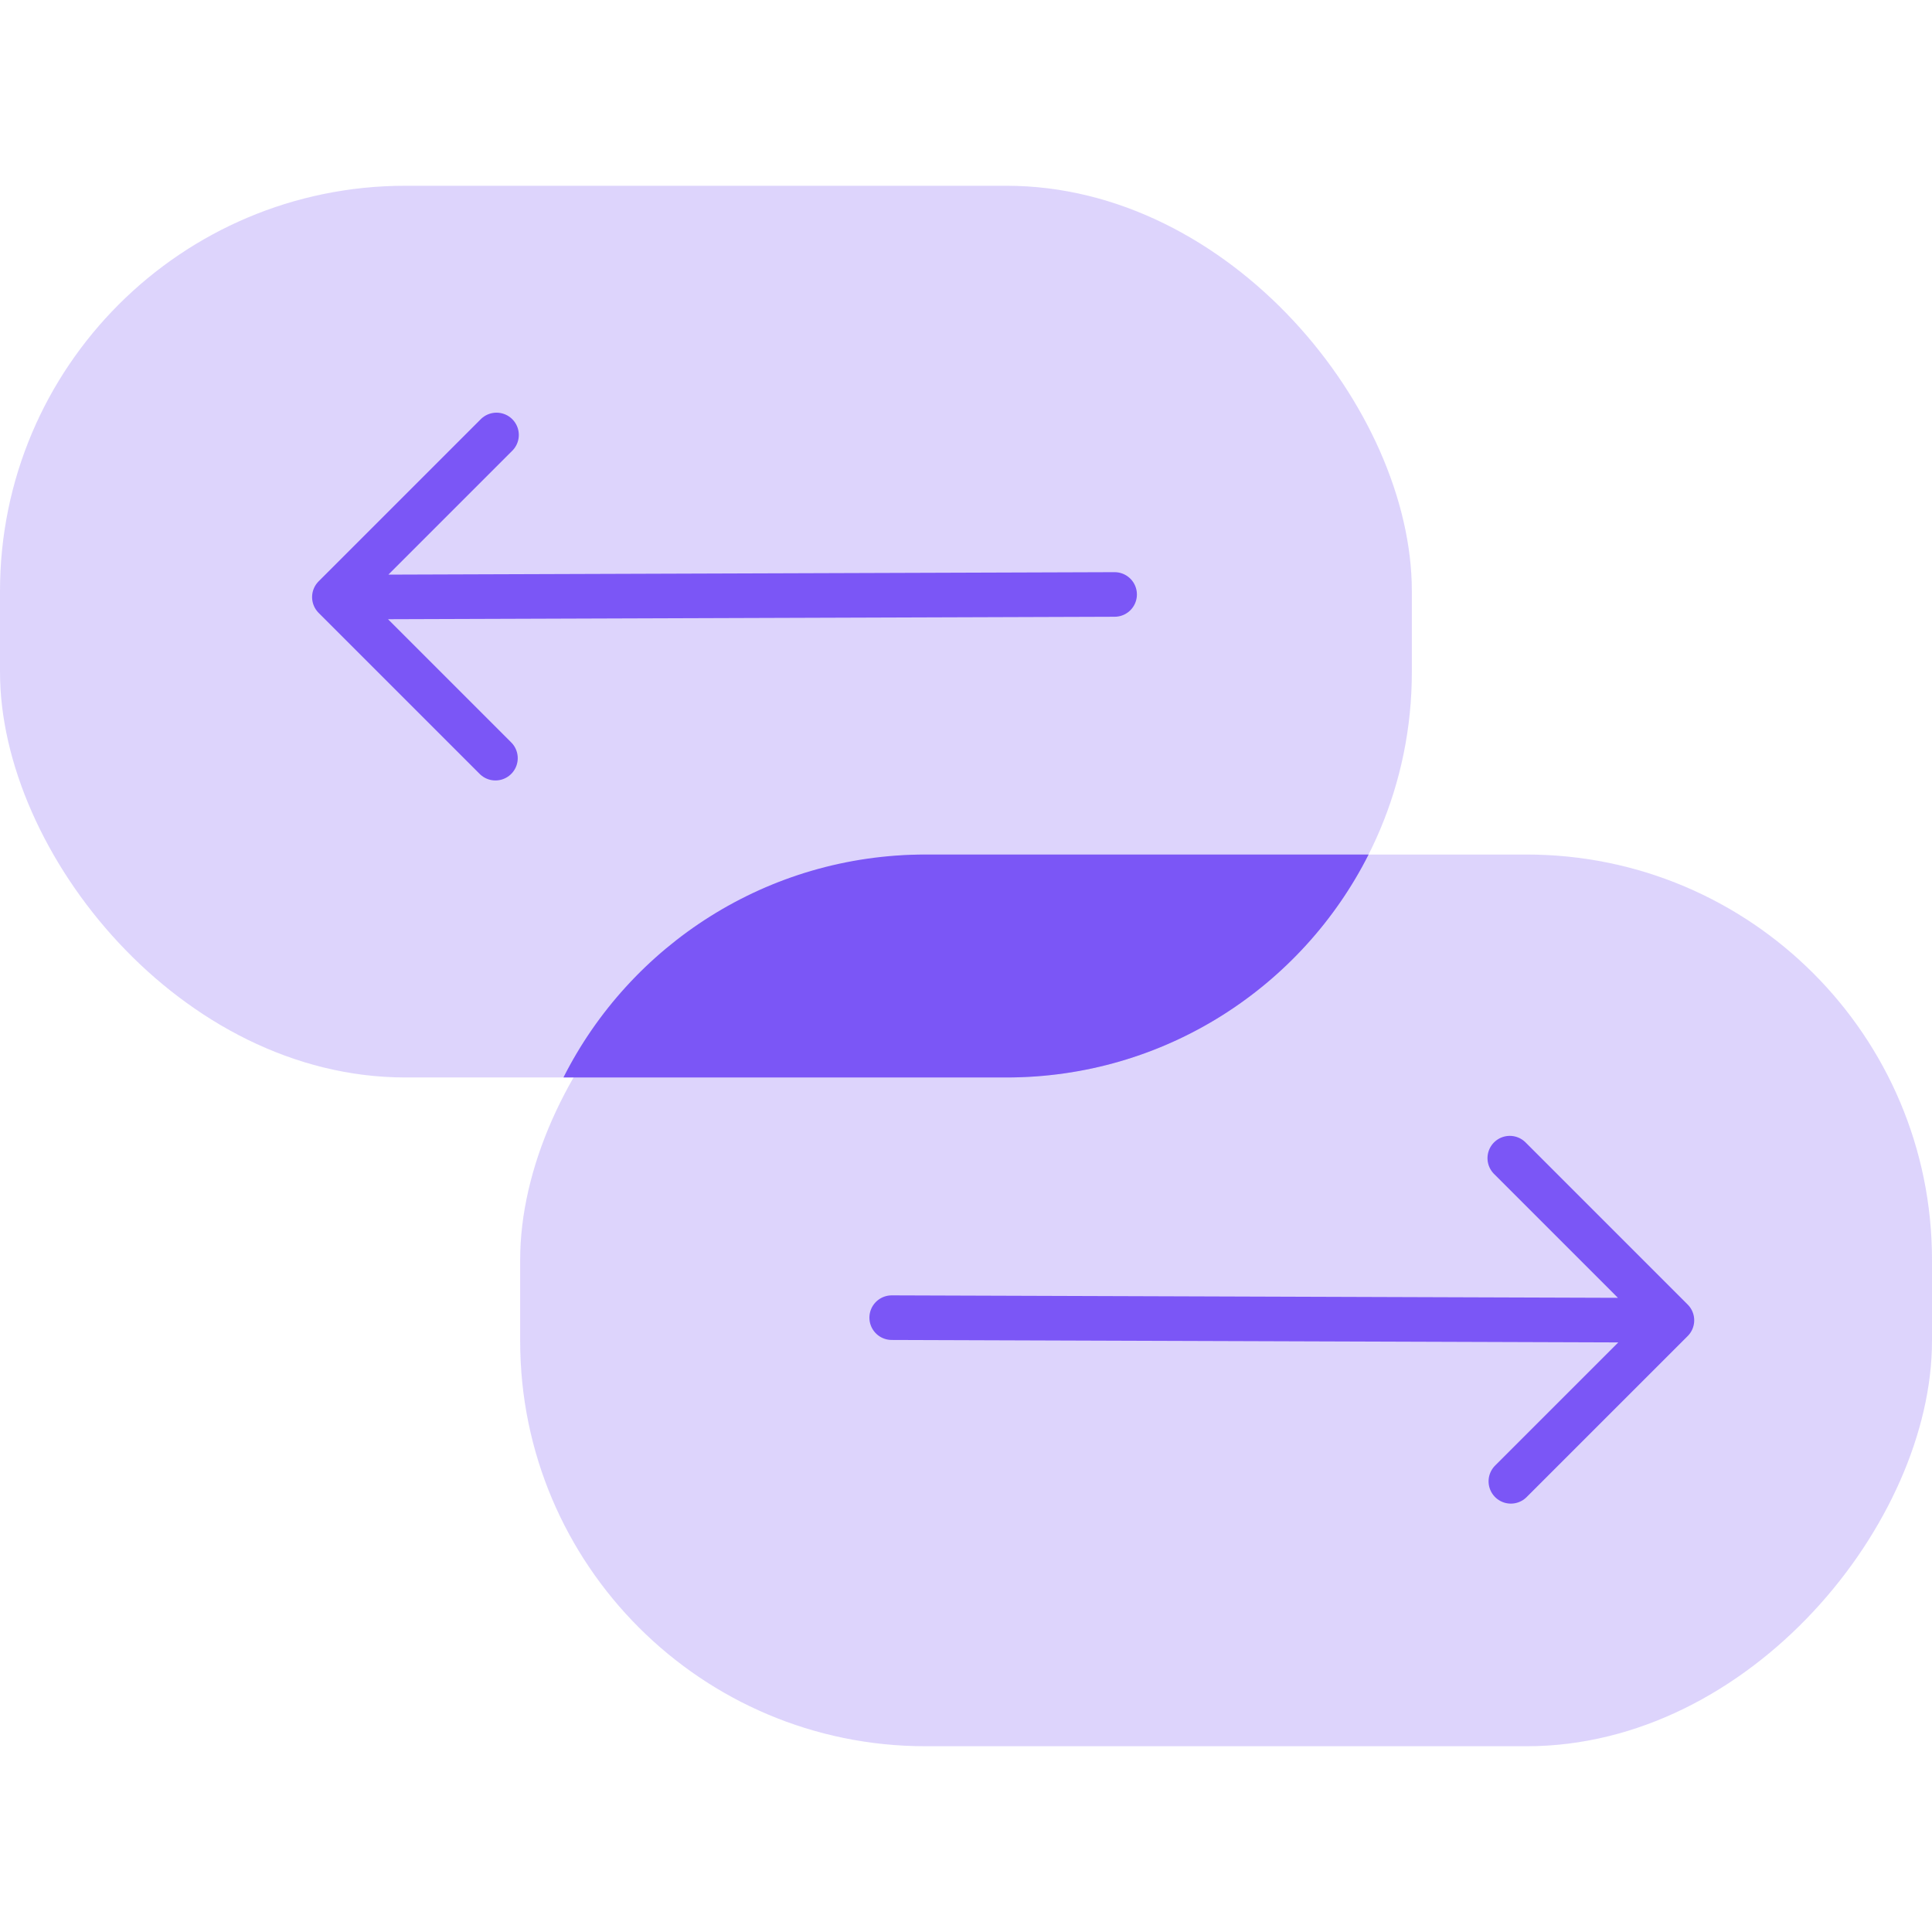
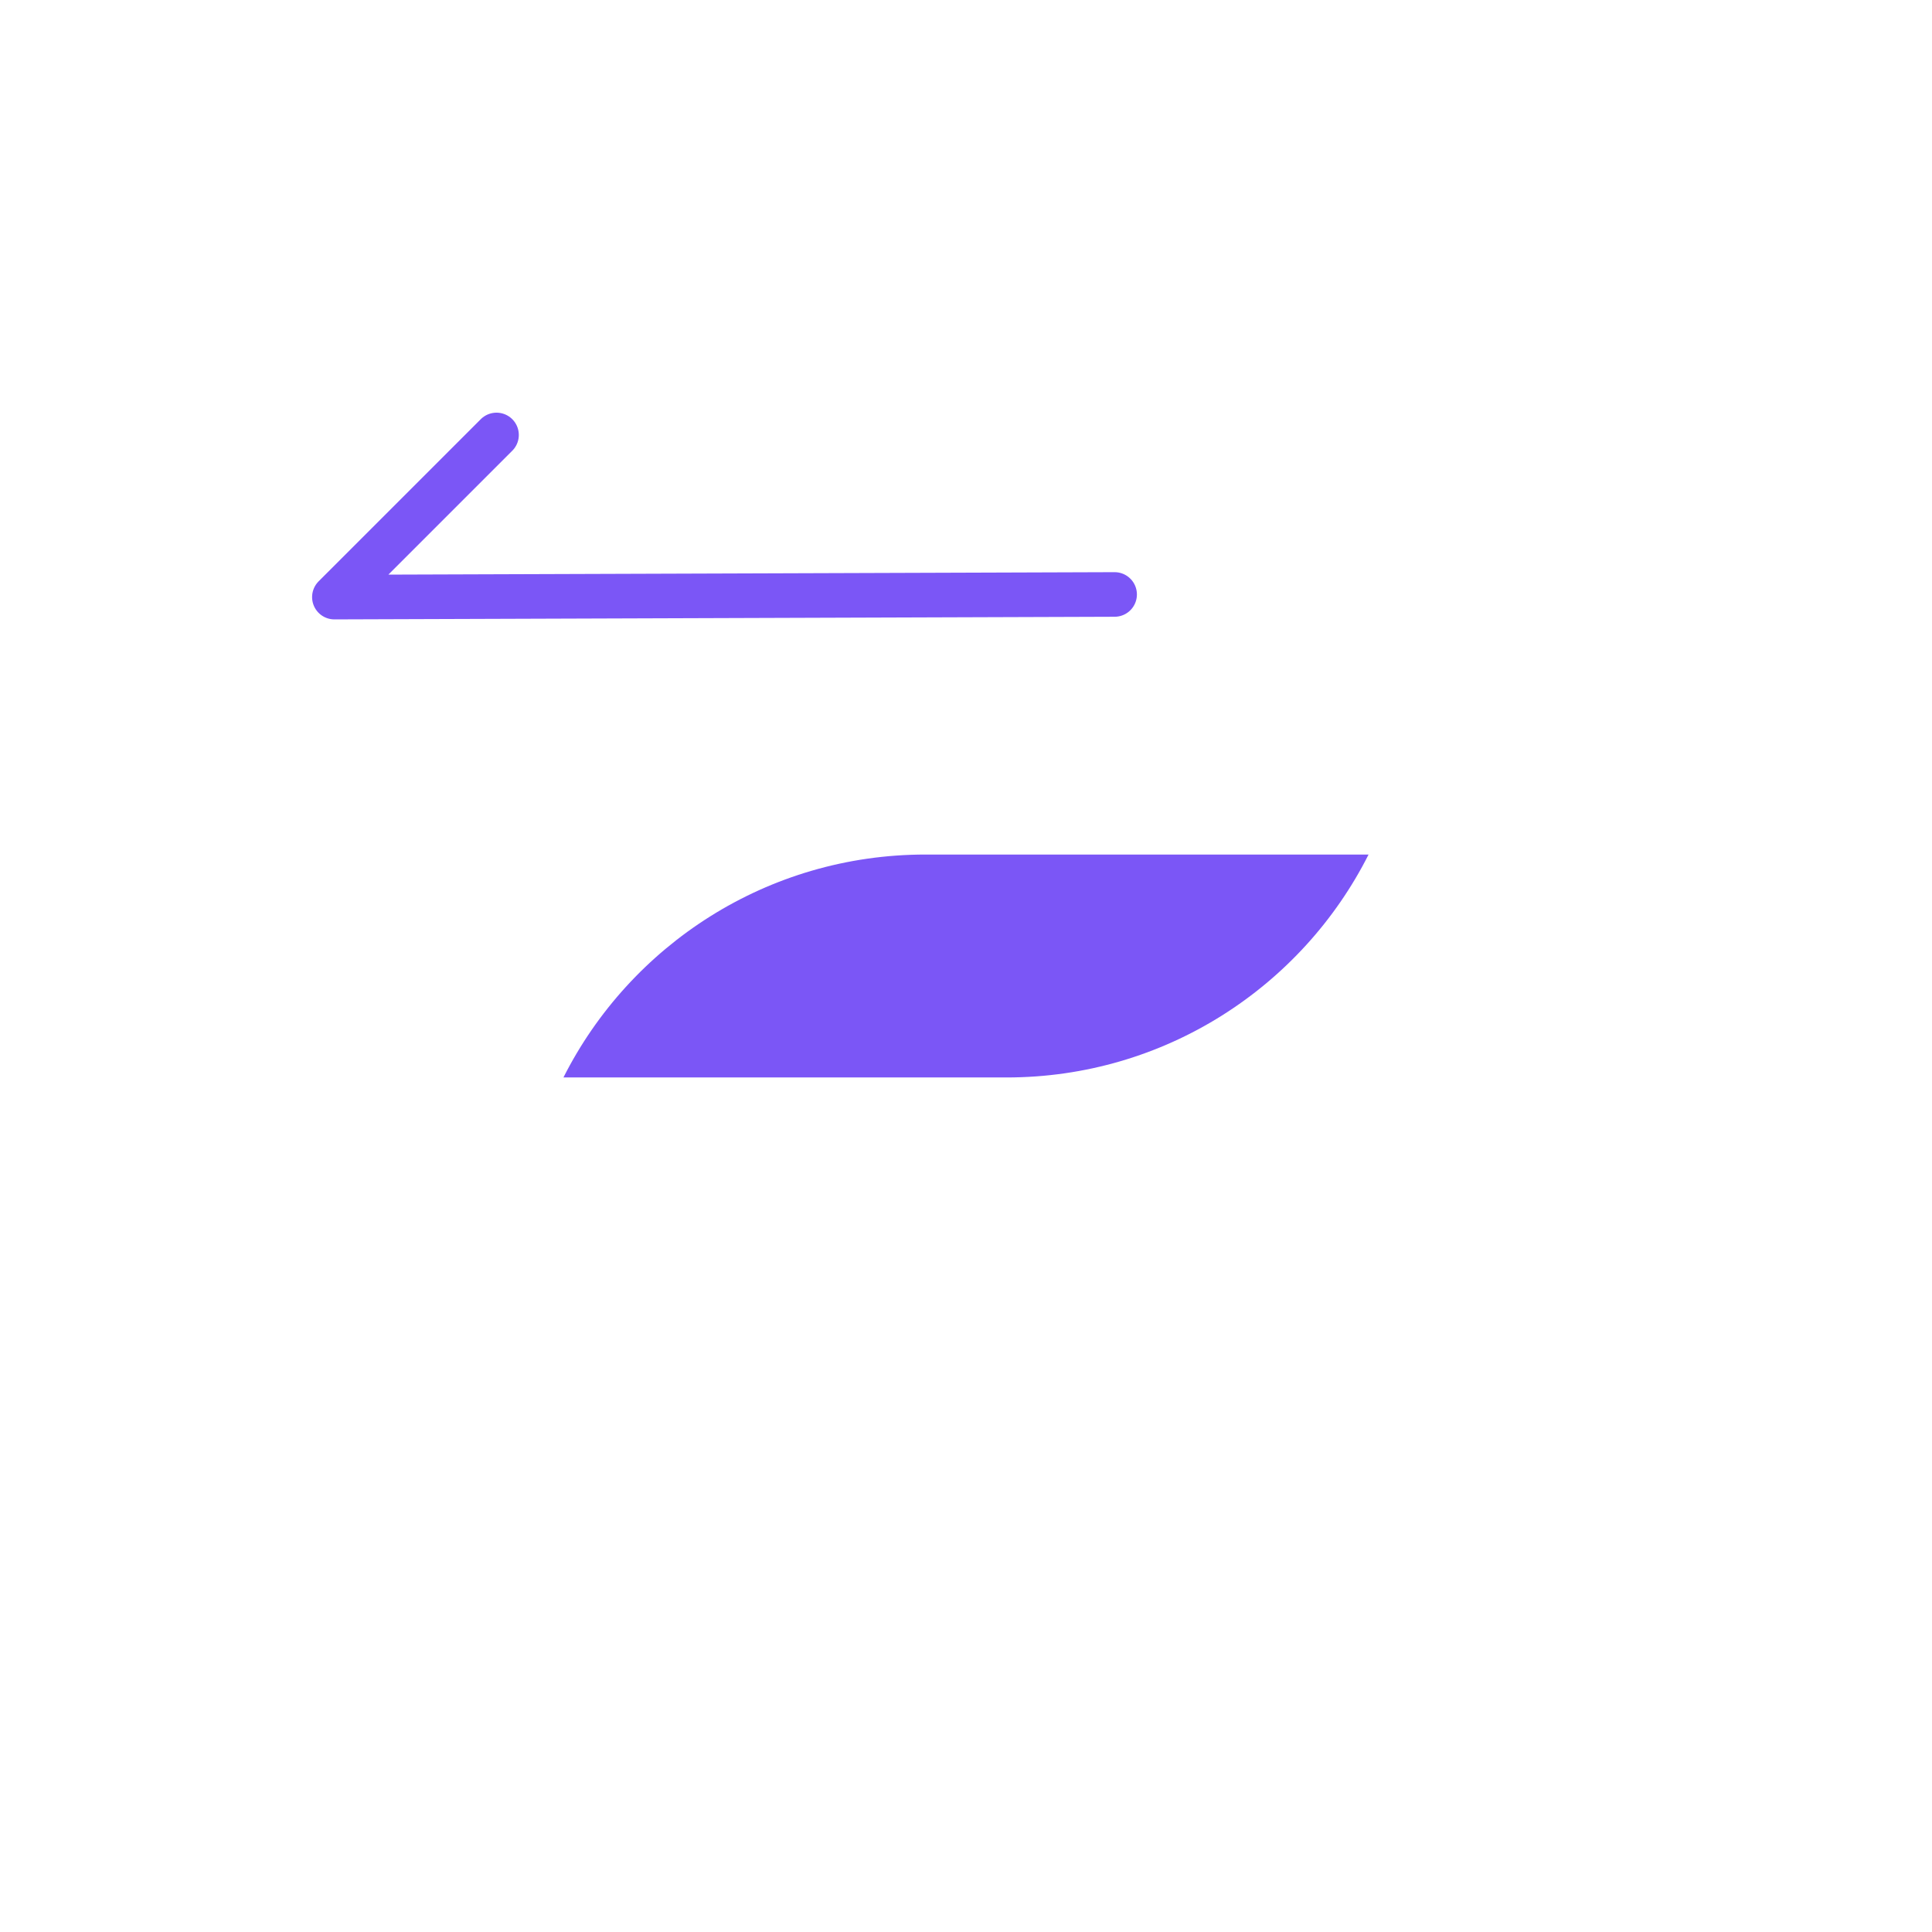
<svg xmlns="http://www.w3.org/2000/svg" width="52" height="52" viewBox="0 0 52 52" fill="none">
-   <rect y="5" width="38" height="24" rx="10.91" fill="#7B56F6" fill-opacity="0.25" />
-   <path d="M13.335 20.406L9 16.071M9 16.071L13.364 11.707M9 16.071L30 16" stroke="#7B56F6" stroke-width="1.2" stroke-linecap="round" stroke-linejoin="round" />
-   <rect width="38" height="24" rx="10.91" transform="matrix(-1 0 0 1 52 23)" fill="#7B56F6" fill-opacity="0.25" />
+   <path d="M13.335 20.406M9 16.071L13.364 11.707M9 16.071L30 16" stroke="#7B56F6" stroke-width="1.2" stroke-linecap="round" stroke-linejoin="round" />
  <path fill-rule="evenodd" clip-rule="evenodd" d="M36.835 23C35.039 26.559 31.349 29 27.09 29H15.165C16.961 25.441 20.651 23 24.91 23H36.835Z" fill="#7B56F6" />
-   <path d="M40.665 39.87L45 35.536M45 35.536L40.636 31.172M45 35.536L24 35.465" stroke="#7B56F6" stroke-width="1.2" stroke-linecap="round" stroke-linejoin="round" />
</svg>